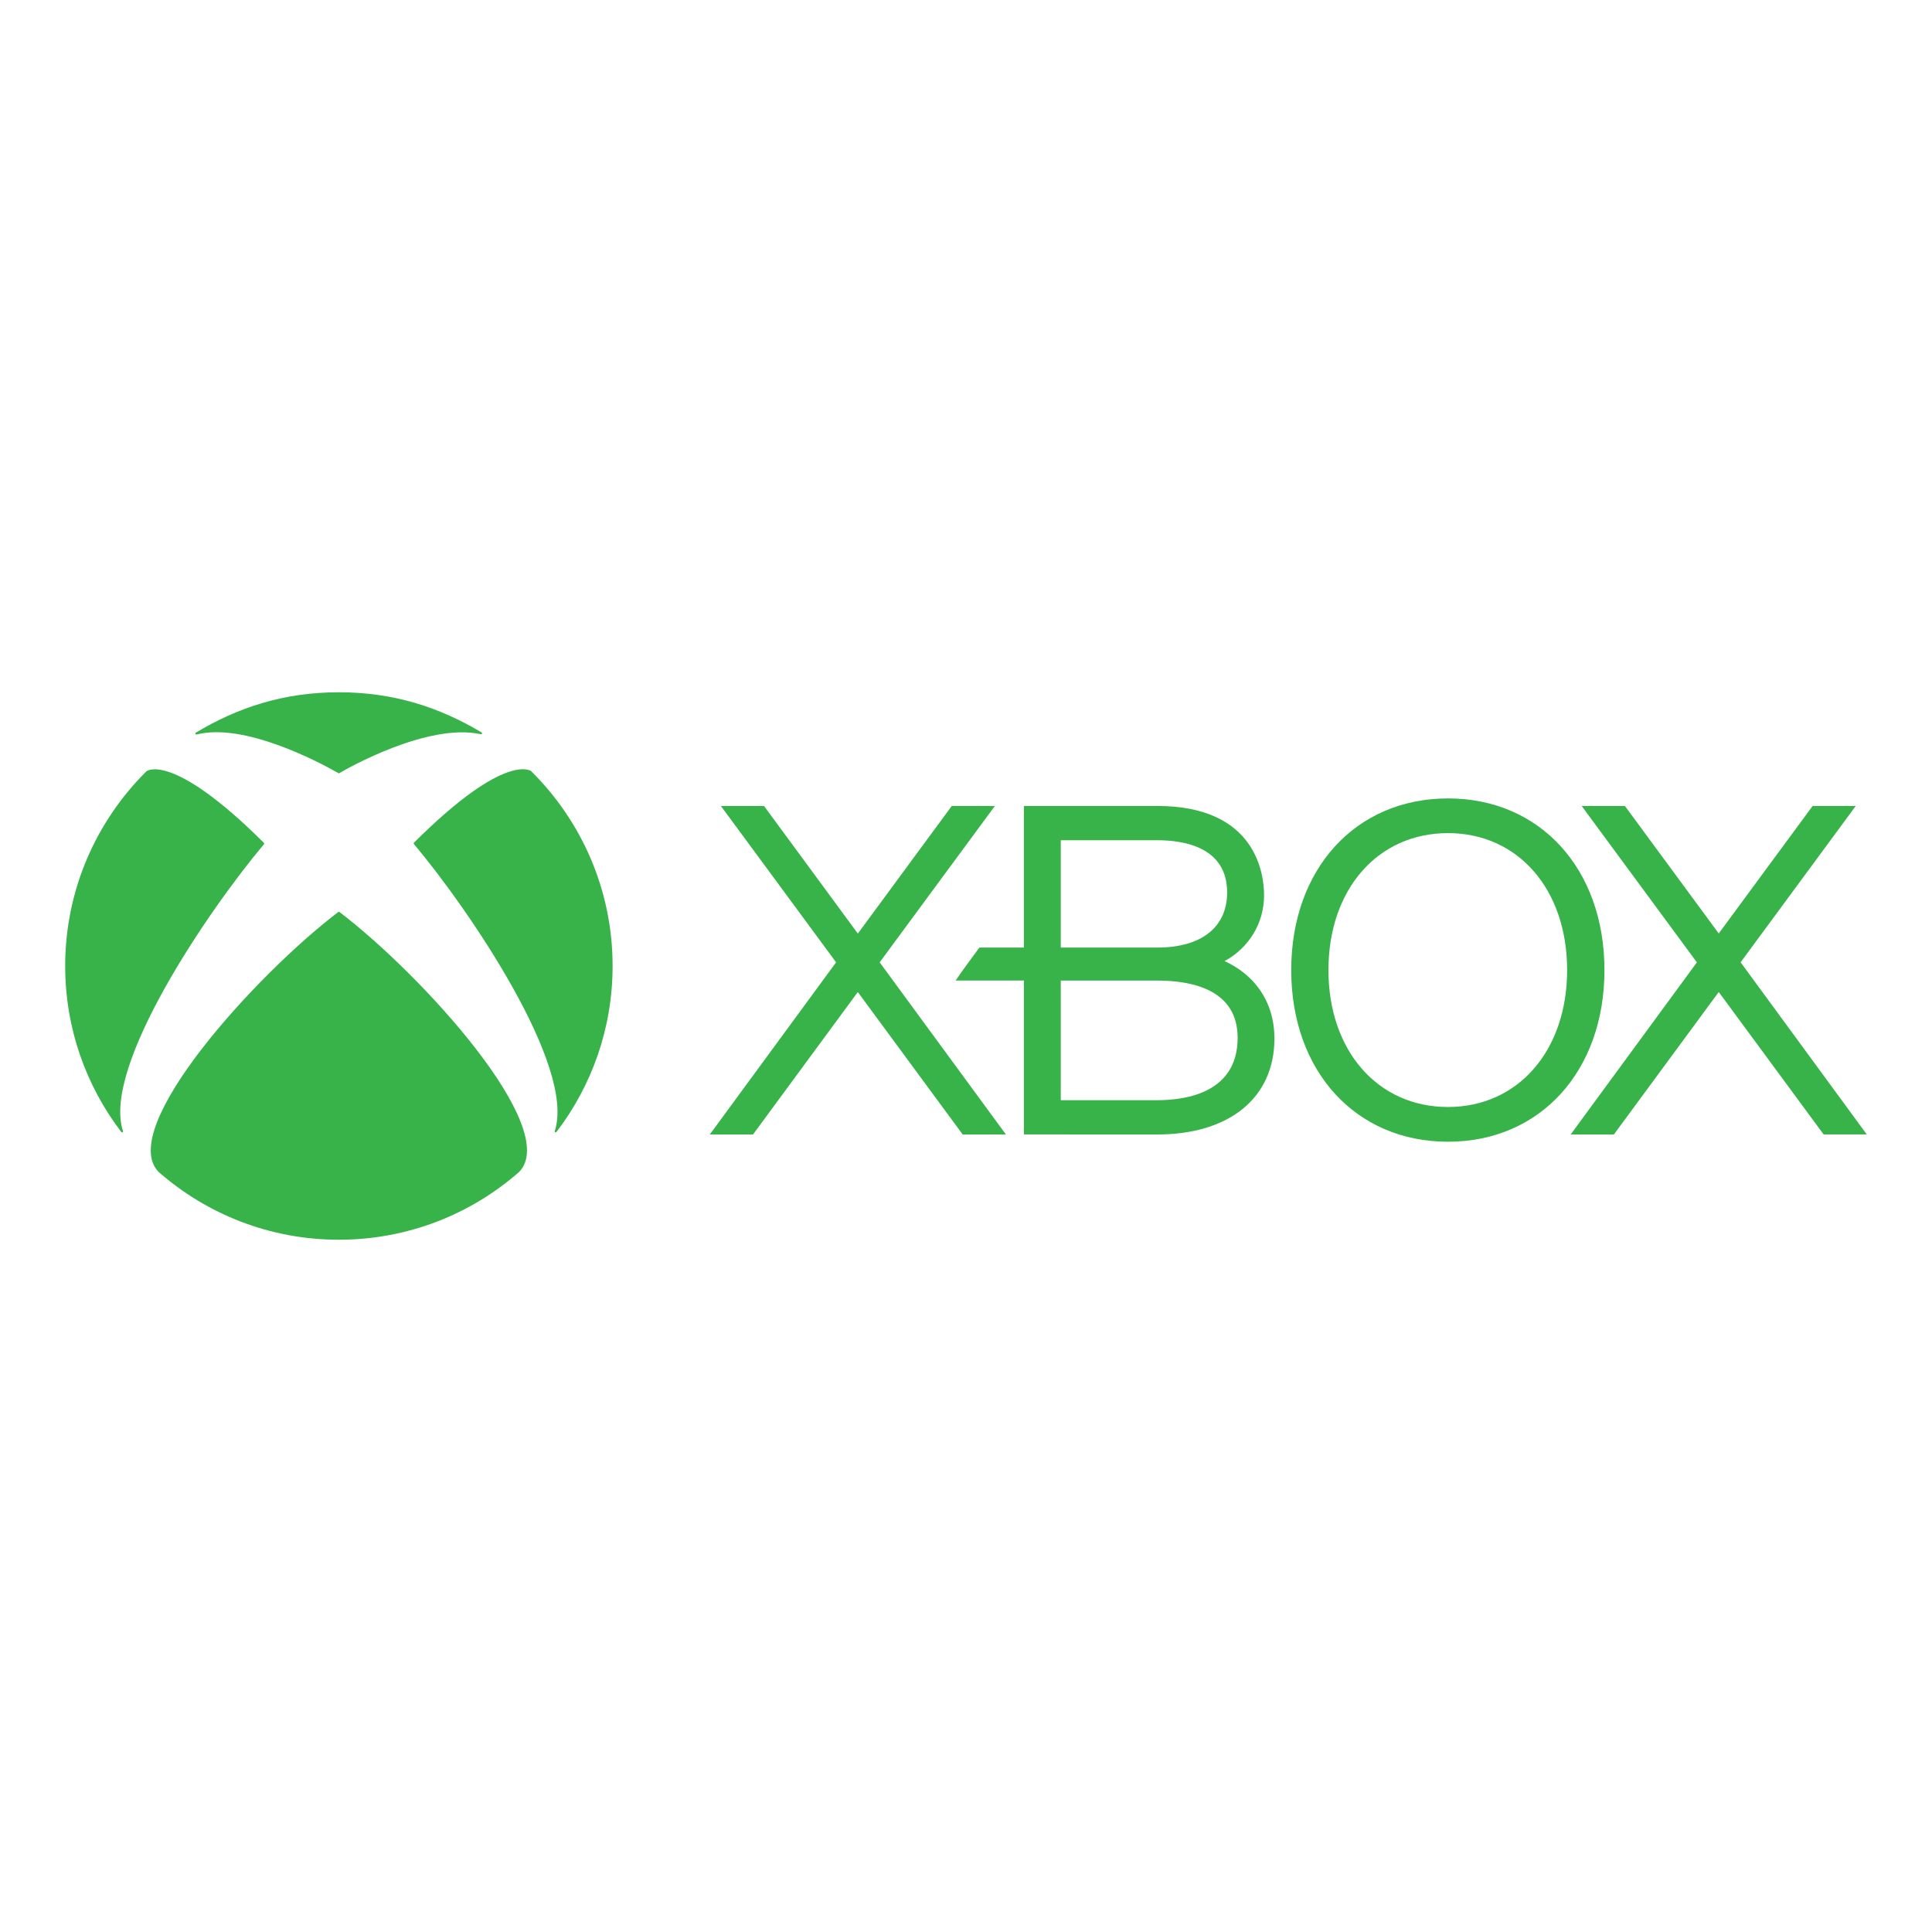
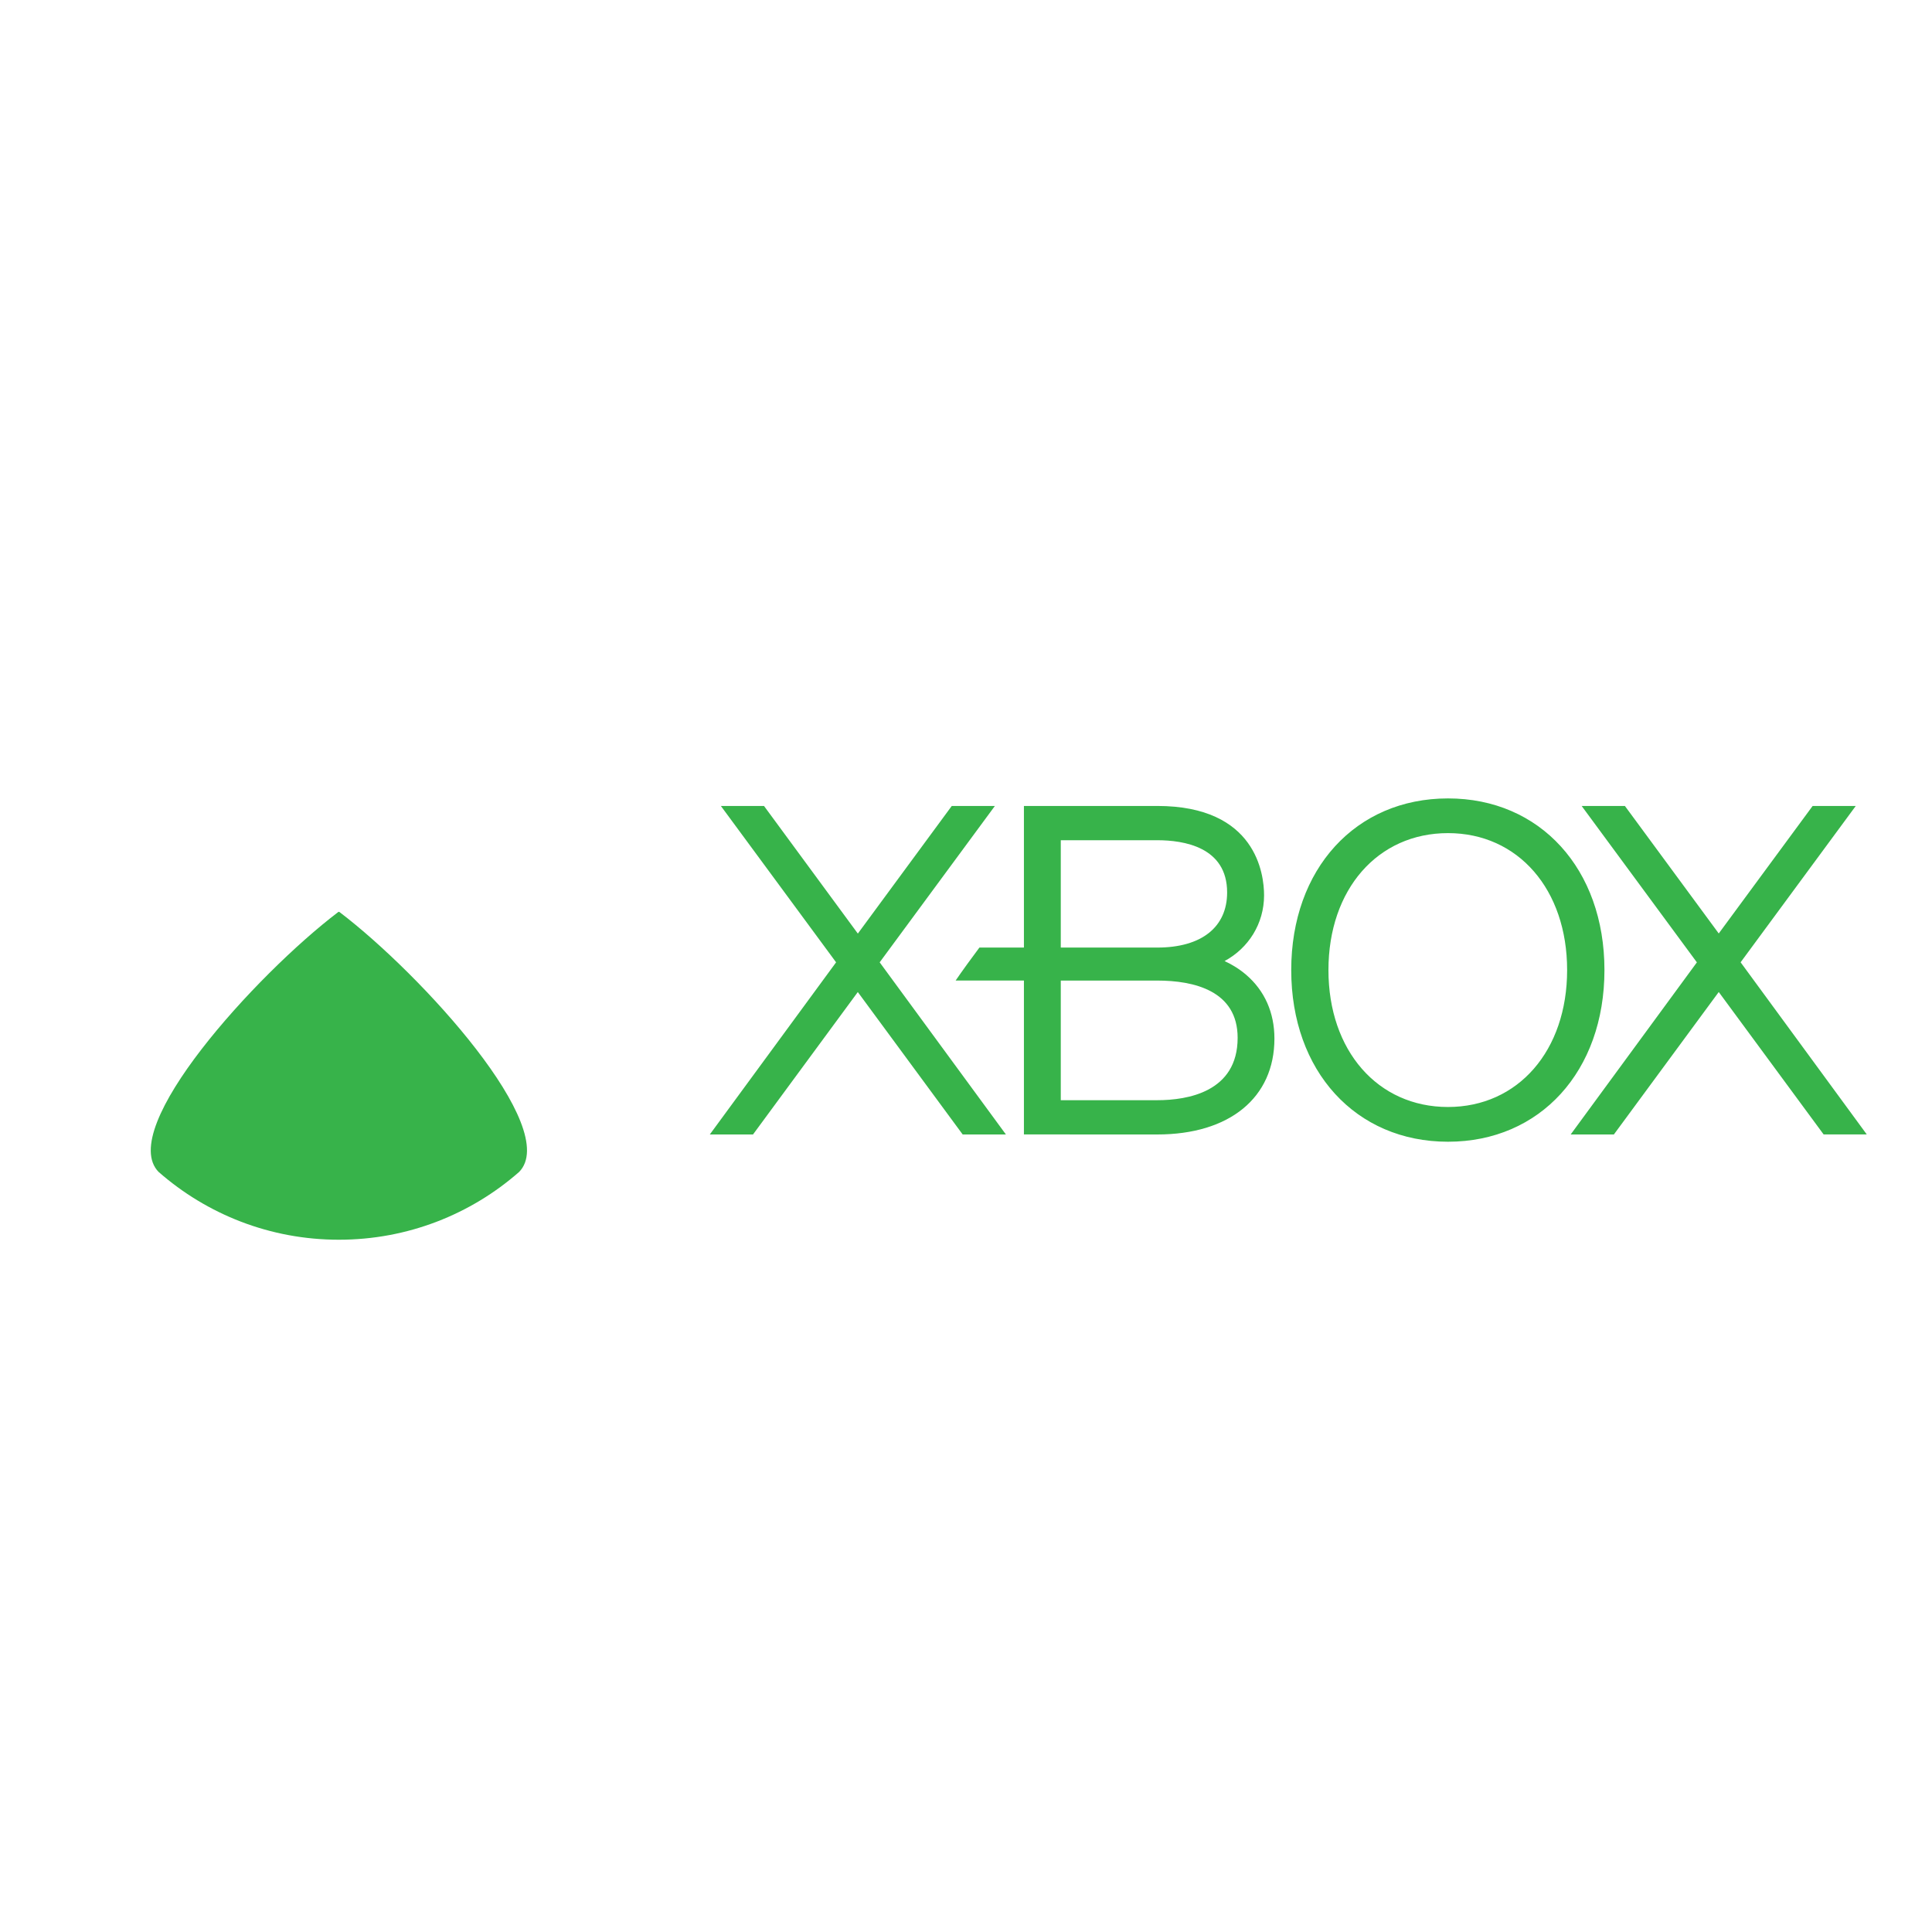
<svg xmlns="http://www.w3.org/2000/svg" version="1.1" id="Capa_1" x="0px" y="0px" viewBox="0 0 500 500" style="enable-background:new 0 0 500 500;" xml:space="preserve">
  <style type="text/css">
	.st0{fill:#EC2D2E;}
	.st1{fill:#28B57B;}
	.st2{fill:#37B34A;}
	.st3{fill:#7C7B7B;}
	.st4{fill:#E95A0C;}
	.st5{fill:#93C01F;}
	.st6{fill:#009EE2;}
	.st7{fill:#FCC200;}
	.st8{clip-path:url(#SVGID_2_);fill:url(#SVGID_3_);}
	.st9{clip-path:url(#SVGID_5_);fill:url(#SVGID_6_);}
	.st10{clip-path:url(#SVGID_8_);fill:url(#SVGID_9_);}
	.st11{clip-path:url(#SVGID_11_);fill:url(#SVGID_12_);}
	.st12{clip-path:url(#SVGID_14_);fill:url(#SVGID_15_);}
	.st13{clip-path:url(#SVGID_17_);fill:url(#SVGID_18_);}
	.st14{clip-path:url(#SVGID_20_);fill:url(#SVGID_21_);}
	.st15{fill:#1D1D1B;}
	.st16{fill:#009881;}
	.st17{fill:#FFA31A;}
	.st18{fill:#E32028;}
	.st19{clip-path:url(#SVGID_23_);fill:#E32028;}
</style>
  <g>
    <path class="st2" d="M405.57,251.05c0-20.87-12.69-35.44-30.83-35.44c-18.2,0-30.94,14.57-30.94,35.44   c0,20.87,12.75,35.44,30.94,35.44C392.88,286.48,405.57,271.91,405.57,251.05 M415.23,251.05c0,26.17-16.64,44.43-40.49,44.43   c-23.89,0-40.57-18.26-40.57-44.43c0-26.16,16.68-44.42,40.57-44.42C398.58,206.62,415.23,224.89,415.23,251.05 M320.3,268.59   c0-12.2-11.31-14.82-20.8-14.82h-24.97v30.96h24.97C307.28,284.73,320.3,282.62,320.3,268.59 M274.53,245.23h24.97   c11.5,0,18.08-5.33,18.08-14.26c0-11.82-11.32-13.52-18.08-13.52h-24.97V245.23z M329.82,268.78c0,15.3-11.61,24.82-30.32,24.82   l-34.51-0.01v-39.83h-17.67c1.28-1.91,4.68-6.6,6.15-8.53h11.52v-36.65h34.51c25.64,0,27.64,17.69,27.64,23.13   c0,7.34-4.04,13.68-10.22,17.01c1.88,0.87,3.8,2.03,5.58,3.55C327.3,256.39,329.82,262.08,329.82,268.78 M260.33,293.6   l-32.67-44.55l29.81-40.46h-11.16l-24.3,33.02l-24.28-33.02h-11.16l29.81,40.46L183.7,293.6h11.18l27.12-36.86l27.14,36.86H260.33z    M471.96,293.6l-27.15-36.87l-27.14,36.87h-11.18l32.66-44.54l-29.82-40.48h11.19l24.29,33l24.3-33h11.16l-29.8,40.46l32.65,44.55   H471.96z" />
-     <path class="st2" d="M38,199.53c-0.04,0.04-0.08,0.06-0.08,0.06C24.94,212.44,16.87,230.28,16.87,250   c0,16.13,5.4,30.99,14.48,42.91c0.09,0.1,0.25,0.19,0.38,0.1c0.13-0.07,0.13-0.22,0.08-0.37c-5.41-16.68,22.2-57.15,36.47-74.12   c0.05-0.07,0.09-0.14,0.09-0.21c0-0.1-0.05-0.17-0.12-0.23c-24-23.88-30.4-18.42-30.32-18.5" />
-     <path class="st2" d="M137.41,199.53l0.07,0.06h-0.01c13,12.85,21.07,30.69,21.07,50.41c0,16.13-5.41,30.99-14.49,42.91   c-0.09,0.1-0.25,0.19-0.39,0.1c-0.12-0.07-0.12-0.22-0.07-0.37c5.4-16.68-22.18-57.19-36.44-74.17c-0.06-0.05-0.09-0.11-0.09-0.2   c0-0.11,0.05-0.18,0.12-0.24c24-23.88,30.36-18.38,30.28-18.46" />
-     <path class="st2" d="M87.7,179.16c14.3,0,26.05,3.92,36.9,10.37c0.13,0.07,0.19,0.22,0.12,0.35c-0.06,0.12-0.2,0.15-0.35,0.12   c-13.71-2.96-34.54,8.89-36.52,10.07c-0.04,0.03-0.09,0.06-0.15,0.06c-0.05,0-0.1-0.03-0.15-0.06c-5.23-3-24.49-13.1-36.63-9.99   c-0.14,0.03-0.28,0.01-0.34-0.13c-0.06-0.13,0-0.28,0.12-0.35C61.55,183.08,73.45,179.16,87.7,179.16" />
    <path class="st2" d="M87.7,235.97c0.08,0,0.18,0.07,0.23,0.12c21.19,16.12,57.48,55.96,46.4,67.23l0.02-0.02   c-0.01,0.01-0.01,0.01-0.02,0.02h-0.01c-12.44,10.91-28.77,17.52-46.62,17.52c-17.86,0-34.17-6.61-46.62-17.52h-0.01   c-0.01-0.01-0.01-0.01-0.01-0.02l0.01,0.02c-11.06-11.27,25.21-51.11,46.39-67.23C87.53,236.04,87.62,235.97,87.7,235.97" />
  </g>
</svg>